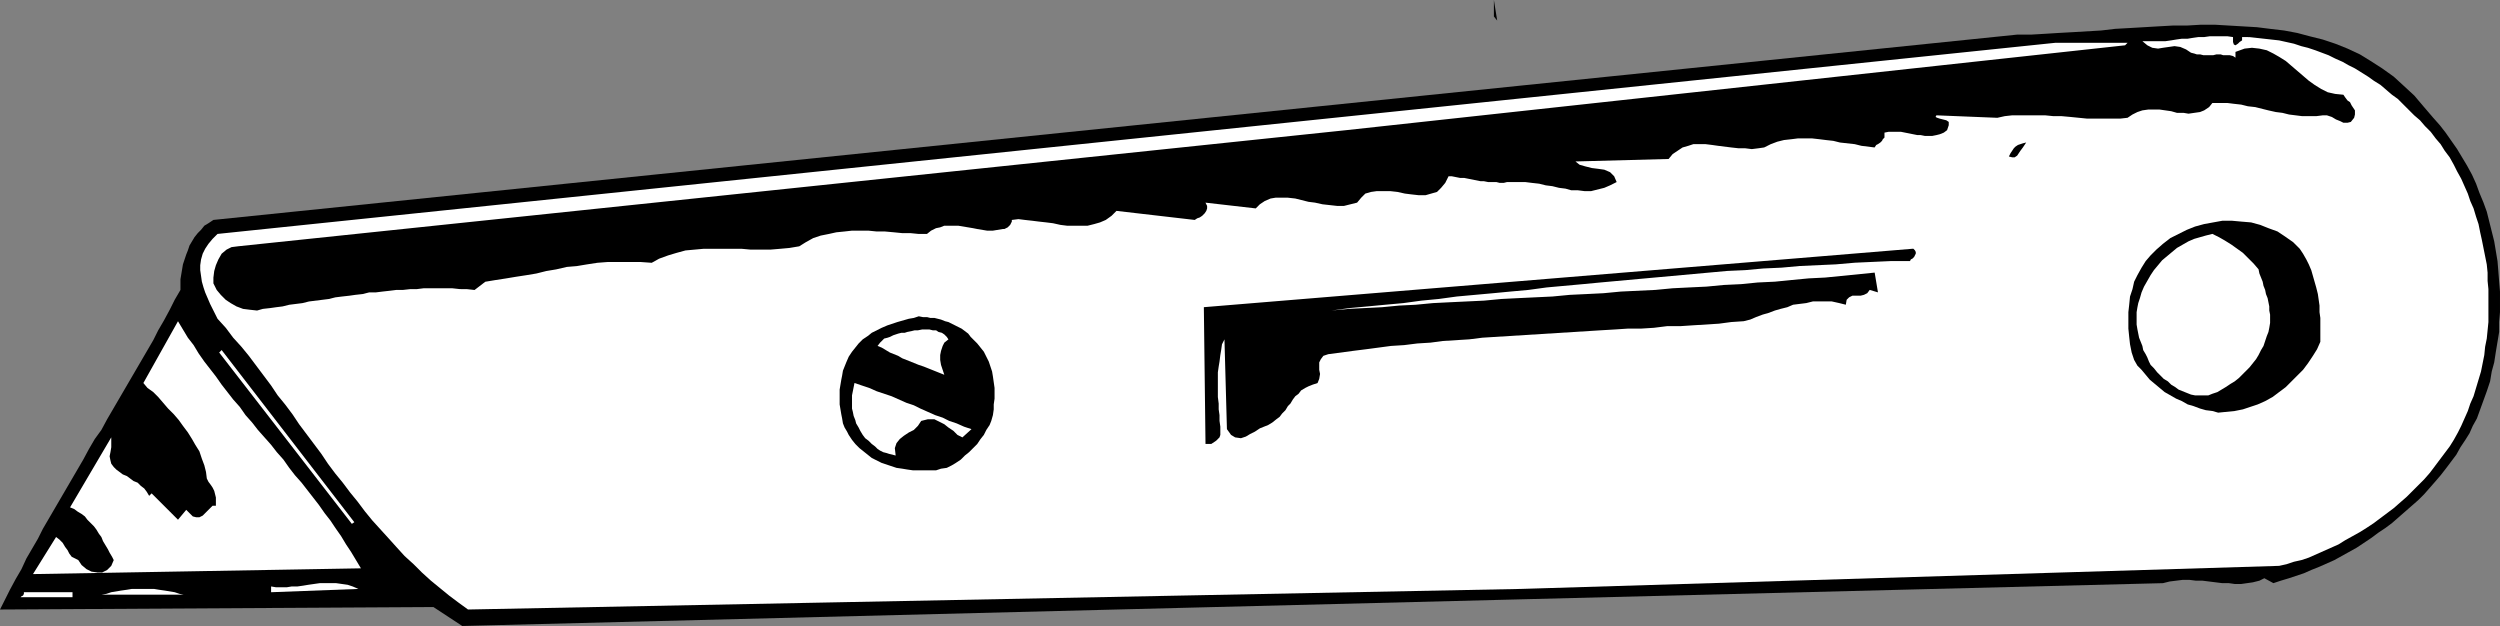
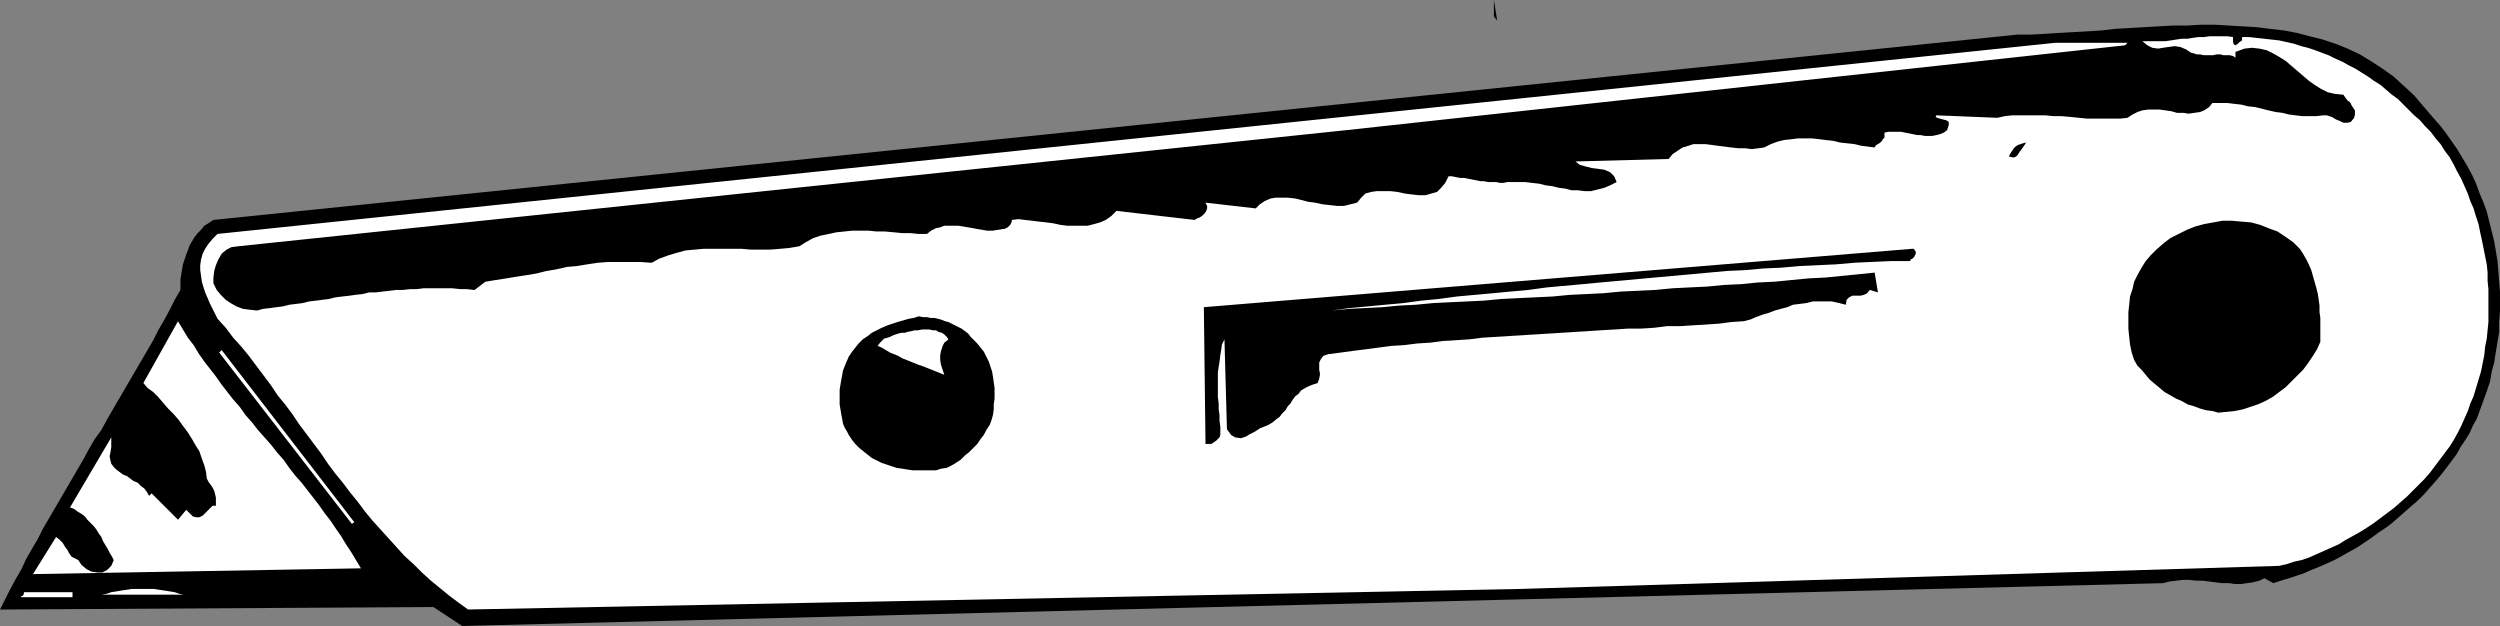
<svg xmlns="http://www.w3.org/2000/svg" xmlns:ns1="http://sodipodi.sourceforge.net/DTD/sodipodi-0.dtd" xmlns:ns2="http://www.inkscape.org/namespaces/inkscape" version="1.0" width="129.724mm" height="32.483mm" id="svg15" ns1:docname="Cutting Tool 04.wmf">
  <rect width="100%" height="100%" fill="#808080" stroke="none" />
  <ns1:namedview id="namedview15" pagecolor="#ffffff" bordercolor="#000000" borderopacity="0.25" ns2:showpageshadow="2" ns2:pageopacity="0.0" ns2:pagecheckerboard="0" ns2:deskcolor="#d1d1d1" ns2:document-units="mm" />
  <defs id="defs1">
    <pattern id="WMFhbasepattern" patternUnits="userSpaceOnUse" width="6" height="6" x="0" y="0" />
  </defs>
  <path style="fill:#000000;fill-opacity:1;fill-rule:evenodd;stroke:none" d="M 293.627,4.038 292.98,0 v 3.231 z" id="path1" />
  <path style="fill:#000000;fill-opacity:1;fill-rule:evenodd;stroke:none" d="m 41.854,43.131 -0.97,0.646 -0.808,0.485 -0.646,0.808 -0.646,0.646 -0.646,0.808 -0.485,0.808 -0.485,0.808 -0.323,0.969 -0.323,0.808 -0.323,0.969 -0.323,0.969 -0.162,0.969 -0.162,0.969 -0.162,0.969 v 0.969 1.131 l -1.131,1.938 -0.97,1.938 -1.131,2.1 -1.131,1.938 -0.97,1.938 -1.131,1.938 -1.131,1.938 -1.131,1.938 -1.131,1.938 -1.131,1.938 -1.131,1.938 -1.131,1.938 -1.131,1.938 -1.131,2.1 -1.293,1.777 -1.131,1.938 -1.131,2.1 -1.131,1.938 -1.131,1.938 -1.131,1.938 -1.131,1.938 -1.131,1.938 -1.131,1.938 -1.131,1.938 -0.97,1.938 -1.131,1.938 -1.131,1.938 -0.97,2.1 -1.131,1.938 -1.131,2.1 -0.97,1.938 L 0,119.538 l 85.002,-0.485 5.656,3.715 333.542,-8.4 1.293,-0.323 1.293,-0.162 1.293,-0.162 h 1.293 l 1.293,0.162 h 1.293 l 1.293,0.162 1.293,0.162 1.293,0.162 h 1.293 l 1.131,0.162 h 1.293 l 1.131,-0.162 1.131,-0.162 1.293,-0.323 0.97,-0.485 1.778,0.969 1.454,-0.485 1.616,-0.485 1.454,-0.485 1.454,-0.485 1.454,-0.646 1.616,-0.646 1.454,-0.646 1.454,-0.646 1.454,-0.808 1.454,-0.808 1.454,-0.808 1.454,-0.969 1.454,-0.969 1.293,-0.969 1.454,-0.969 1.293,-0.969 1.293,-1.131 1.293,-1.131 1.293,-1.131 1.293,-1.131 1.131,-1.131 1.131,-1.292 1.131,-1.292 0.97,-1.131 1.131,-1.454 0.97,-1.292 0.97,-1.292 0.808,-1.454 0.97,-1.454 0.808,-1.292 0.646,-1.454 0.808,-1.454 0.646,-1.777 0.646,-1.777 0.646,-1.777 0.646,-1.938 0.323,-1.938 0.485,-1.777 0.323,-2.1 0.323,-1.938 0.323,-1.938 v -1.938 l 0.162,-1.938 V 59.123 57.185 l -0.162,-1.938 -0.162,-2.1 -0.162,-1.938 -0.323,-1.938 -0.323,-1.938 -0.485,-1.938 -0.485,-1.938 -0.485,-1.938 -0.646,-1.777 -0.808,-1.938 -0.646,-1.777 -0.808,-1.777 -0.97,-1.777 -0.97,-1.615 -0.97,-1.615 -1.131,-1.615 -1.131,-1.615 -1.131,-1.454 -1.293,-1.454 -1.939,-2.262 -1.778,-2.1 -2.101,-1.938 -1.939,-1.777 -2.262,-1.615 -2.262,-1.454 -2.101,-1.292 -2.424,-1.131 -2.424,-0.969 -2.424,-0.808 -2.586,-0.646 -2.424,-0.646 -2.586,-0.485 -2.747,-0.323 -2.586,-0.323 -2.747,-0.162 -2.747,-0.162 -2.747,-0.162 h -2.747 l -2.747,0.162 h -2.747 l -2.909,0.162 -2.747,0.162 -2.747,0.162 -2.909,0.162 -2.747,0.323 -2.747,0.162 -2.747,0.162 -2.909,0.162 -2.586,0.162 -2.747,0.162 h -2.747 z" id="path2" />
  <path style="fill:#ffffff;fill-opacity:1;fill-rule:evenodd;stroke:none" d="m 439.713,7.269 v 0.646 l -0.485,0.323 -0.323,0.323 -0.485,0.323 -0.323,-0.162 -0.162,-0.485 V 7.754 7.269 l -1.131,-0.162 h -1.131 -1.293 -0.97 l -1.131,0.162 h -1.131 l -1.131,0.162 -0.97,0.162 h -1.131 l -1.131,0.162 -0.97,0.162 -1.131,0.162 h -1.131 -1.131 -1.131 -1.131 l 0.97,0.808 0.97,0.485 1.131,0.162 0.97,-0.162 1.131,-0.162 1.131,-0.162 1.131,0.162 1.131,0.485 0.485,0.323 0.485,0.323 0.646,0.162 0.485,0.162 h 0.646 l 0.646,0.162 h 0.646 0.646 0.646 l 0.646,-0.162 h 0.808 l 0.485,0.162 h 0.646 0.646 l 0.646,0.162 0.485,0.323 v -1.131 l 1.778,-0.646 1.454,-0.162 1.454,0.162 1.454,0.323 1.293,0.646 1.131,0.646 1.293,0.808 1.131,0.969 1.131,0.969 1.131,0.969 1.131,0.969 1.131,0.808 1.293,0.808 1.293,0.646 1.454,0.323 1.616,0.162 0.323,0.485 0.485,0.646 0.485,0.323 0.323,0.646 0.323,0.485 0.323,0.485 v 0.808 l -0.162,0.646 -0.646,0.808 -0.646,0.162 h -0.808 l -0.646,-0.323 -0.808,-0.323 -0.808,-0.485 -0.97,-0.323 h -0.808 l -1.293,0.162 h -1.293 -1.454 l -1.293,-0.162 -1.293,-0.162 -1.293,-0.323 -1.293,-0.162 -1.454,-0.323 -1.293,-0.323 -1.293,-0.323 -1.454,-0.162 -1.293,-0.323 -1.454,-0.162 -1.293,-0.162 h -1.454 -1.454 l -0.646,0.808 -0.97,0.646 -0.808,0.323 -1.131,0.162 -1.131,0.162 -0.97,-0.162 h -1.293 l -1.131,-0.323 -1.131,-0.162 -1.131,-0.162 h -1.131 -1.131 l -1.131,0.162 -0.97,0.323 -0.97,0.485 -0.97,0.646 -1.454,0.162 h -1.616 -1.616 -1.616 -1.616 l -1.616,-0.162 -1.616,-0.162 -1.778,-0.162 h -1.616 l -1.616,-0.162 h -1.616 -1.616 -1.616 -1.616 l -1.454,0.162 -1.454,0.323 -11.958,-0.485 -0.162,0.323 0.323,0.162 0.485,0.162 0.646,0.162 0.646,0.162 0.485,0.323 v 0.646 l -0.323,0.969 -0.646,0.485 -0.808,0.323 -0.646,0.162 -0.808,0.162 h -0.646 -0.808 l -0.808,-0.162 h -0.646 l -0.808,-0.162 -0.808,-0.162 -0.808,-0.162 -0.808,-0.162 h -0.808 -0.808 -0.808 l -0.808,0.162 v 0.485 0.485 l -0.323,0.323 -0.162,0.323 -0.323,0.323 -0.485,0.323 -0.323,0.162 -0.323,0.485 -1.293,-0.162 -1.293,-0.162 -1.293,-0.323 -1.454,-0.162 -1.454,-0.162 -1.293,-0.323 -1.454,-0.162 -1.293,-0.162 -1.454,-0.162 h -1.293 -1.454 l -1.293,0.162 -1.454,0.162 -1.293,0.323 -1.293,0.485 -1.293,0.646 -1.131,0.162 -1.293,0.162 -1.293,-0.162 h -1.293 l -1.454,-0.162 -1.293,-0.162 -1.293,-0.162 -1.131,-0.162 -1.293,-0.162 h -1.131 -1.293 l -0.97,0.323 -1.131,0.323 -0.97,0.646 -0.97,0.646 -0.808,0.969 -18.261,0.485 0.808,0.646 1.131,0.323 1.293,0.323 1.293,0.162 1.131,0.162 1.131,0.485 0.808,0.808 0.485,1.131 -1.293,0.646 -1.131,0.485 -1.293,0.323 -1.293,0.323 h -1.293 l -1.293,-0.162 h -1.293 l -1.131,-0.323 -1.293,-0.162 -1.293,-0.323 -1.293,-0.162 -1.293,-0.323 -1.454,-0.162 -1.293,-0.162 h -1.293 -1.454 -0.808 l -0.646,0.162 h -0.808 l -0.646,-0.162 h -0.808 -0.808 l -0.808,-0.162 h -0.646 l -0.808,-0.162 -0.808,-0.162 -0.808,-0.162 -0.808,-0.162 h -0.808 l -0.808,-0.162 -0.808,-0.162 h -0.646 l -0.646,1.292 -0.808,0.969 -0.808,0.808 -1.131,0.323 -1.131,0.323 h -1.293 l -1.454,-0.162 -1.293,-0.162 -1.454,-0.323 -1.454,-0.162 h -1.293 -1.293 l -1.131,0.162 -1.131,0.323 -0.808,0.808 -0.808,0.969 -1.293,0.323 -1.293,0.323 h -1.293 l -1.454,-0.162 -1.454,-0.162 -1.454,-0.323 -1.293,-0.162 -1.293,-0.323 -1.293,-0.323 -1.454,-0.162 h -1.131 -1.293 l -0.97,0.162 -1.131,0.485 -0.97,0.646 -0.808,0.808 -9.858,-1.131 0.323,0.646 v 0.485 l -0.162,0.485 -0.323,0.485 -0.485,0.485 -0.485,0.323 -0.485,0.162 -0.485,0.323 -15.352,-1.777 -0.97,0.969 -1.131,0.808 -1.131,0.485 -1.131,0.323 -1.293,0.323 h -1.293 -1.293 -1.454 l -1.293,-0.162 -1.454,-0.323 -1.293,-0.162 -1.454,-0.162 -1.293,-0.162 -1.454,-0.162 -1.293,-0.162 -1.293,0.162 v 0.323 l -0.162,0.323 -0.162,0.323 -0.162,0.162 -0.323,0.323 -0.323,0.162 -0.323,0.162 h -0.323 l -0.97,0.162 -0.97,0.162 h -1.131 l -0.97,-0.162 -0.97,-0.162 -0.808,-0.162 -0.97,-0.162 -0.97,-0.162 -0.97,-0.162 h -0.97 -0.808 -0.97 l -0.808,0.323 -0.808,0.162 -0.97,0.485 -0.808,0.646 h -1.616 l -1.616,-0.162 h -1.616 l -1.616,-0.162 -1.778,-0.162 h -1.616 l -1.616,-0.162 h -1.616 -1.616 l -1.454,0.162 -1.616,0.162 -1.454,0.323 -1.616,0.323 -1.454,0.485 -1.454,0.808 -1.293,0.808 -1.939,0.323 -1.778,0.162 -1.939,0.162 h -1.939 -1.939 l -1.778,-0.162 h -1.939 -1.778 -1.939 -1.778 l -1.778,0.162 -1.778,0.162 -1.778,0.485 -1.616,0.485 -1.778,0.646 -1.454,0.808 -2.262,-0.162 h -2.262 -1.939 -2.101 l -2.101,0.162 -2.101,0.323 -1.939,0.323 -1.939,0.162 -2.101,0.485 -1.939,0.323 -1.939,0.485 -1.939,0.323 -2.101,0.323 -1.939,0.323 -2.101,0.323 -1.939,0.323 -2.101,1.615 -1.454,-0.162 H 90.173 L 88.718,56.538 h -1.293 -1.454 -1.454 -1.454 l -1.293,0.162 h -1.293 l -1.454,0.162 h -1.293 l -1.293,0.162 -1.454,0.162 -1.293,0.162 h -1.293 l -1.293,0.323 -1.454,0.162 -1.131,0.162 -1.454,0.162 -1.293,0.162 -1.293,0.323 -1.293,0.162 -1.293,0.162 -1.293,0.162 -1.293,0.323 -1.293,0.162 -1.293,0.162 -1.293,0.323 -1.293,0.162 -1.131,0.162 -1.454,0.162 -1.131,0.323 -1.454,-0.162 -1.293,-0.162 -1.293,-0.485 -1.131,-0.646 -0.97,-0.646 -0.97,-0.969 -0.808,-0.969 -0.646,-1.292 v -1.131 l 0.162,-1.292 0.323,-1.131 0.485,-1.131 0.646,-1.131 0.97,-0.808 0.97,-0.485 L 46.702,48.3 264.054,25.523 416.766,8.885 417.251,8.4 H 403.03 L 42.662,45.877 l -0.97,0.969 -0.808,0.969 -0.646,0.969 -0.485,0.969 -0.323,1.131 -0.162,1.131 v 0.969 l 0.162,1.131 0.162,1.131 0.323,1.131 0.323,0.969 0.485,1.131 0.485,1.131 0.485,0.969 0.485,0.969 0.485,0.969 1.616,1.777 1.454,1.938 1.616,1.777 1.454,1.777 1.454,1.938 1.454,1.938 1.454,1.938 1.293,1.938 1.454,1.777 1.454,1.938 1.293,1.938 1.454,1.938 1.454,1.938 1.454,1.938 1.293,1.938 1.454,1.938 1.454,1.777 1.454,1.938 1.454,1.777 1.454,1.938 1.454,1.777 1.616,1.777 1.616,1.777 1.454,1.615 1.616,1.777 1.778,1.615 1.616,1.615 1.778,1.615 1.778,1.454 1.778,1.454 1.939,1.454 1.778,1.292 206.525,-4.038 148.672,-4.523 1.454,-0.323 1.454,-0.485 1.454,-0.323 1.454,-0.485 1.454,-0.646 1.454,-0.646 1.454,-0.646 1.454,-0.646 1.293,-0.808 1.454,-0.808 1.454,-0.808 1.293,-0.808 1.454,-0.969 1.293,-0.969 1.293,-0.969 1.293,-0.969 1.293,-1.131 1.293,-1.131 1.131,-1.131 1.131,-1.131 1.131,-1.131 1.131,-1.292 0.97,-1.292 0.97,-1.292 0.97,-1.292 0.97,-1.292 0.808,-1.292 0.808,-1.454 0.646,-1.292 0.646,-1.454 0.646,-1.454 0.485,-1.454 0.646,-1.454 0.485,-1.615 0.485,-1.615 0.485,-1.615 0.323,-1.615 0.323,-1.615 0.162,-1.615 0.323,-1.615 0.162,-1.615 0.162,-1.615 v -1.615 -1.615 -1.615 -1.615 l -0.162,-1.615 v -1.615 l -0.162,-1.615 -0.323,-1.615 -0.323,-1.615 -0.323,-1.615 -0.323,-1.454 -0.323,-1.615 -0.485,-1.454 -0.485,-1.615 -0.646,-1.454 -0.485,-1.454 -0.646,-1.454 -0.646,-1.454 -0.808,-1.454 -0.646,-1.292 -0.808,-1.454 -0.97,-1.292 -0.808,-1.292 -0.97,-1.131 -0.97,-1.292 -1.131,-1.131 -0.97,-1.131 -1.131,-0.969 -1.131,-1.131 -0.97,-0.969 -1.131,-1.131 -1.131,-0.808 -1.131,-0.969 -1.131,-0.969 -1.293,-0.808 -1.131,-0.808 -1.293,-0.808 -1.293,-0.808 -1.293,-0.646 -1.131,-0.646 -1.454,-0.646 -1.293,-0.646 -1.293,-0.485 -1.293,-0.485 -1.454,-0.485 -1.293,-0.323 -1.454,-0.485 -1.454,-0.323 -1.454,-0.323 -1.454,-0.162 -1.454,-0.162 -1.454,-0.162 -1.454,-0.162 z" id="path3" />
  <path style="fill:#000000;fill-opacity:1;fill-rule:evenodd;stroke:none" d="m 393.98,30.692 0.646,0.162 h 0.485 l 0.485,-0.323 0.323,-0.485 0.323,-0.485 0.485,-0.646 0.323,-0.485 0.323,-0.485 -0.646,0.162 -0.485,0.162 -0.485,0.162 -0.485,0.323 -0.323,0.323 -0.323,0.485 -0.323,0.485 z" id="path4" />
  <path style="fill:#000000;fill-opacity:1;fill-rule:evenodd;stroke:none" d="m 424.2,47.815 -1.293,1.131 -1.131,1.131 -0.97,1.131 -0.808,1.292 -0.808,1.454 -0.646,1.292 -0.323,1.454 -0.485,1.454 -0.162,1.615 -0.162,1.454 v 1.615 1.615 l 0.162,1.615 0.162,1.454 0.323,1.615 0.485,1.454 0.646,1.131 0.808,0.808 0.808,0.969 0.808,0.969 0.97,0.808 0.97,0.808 0.97,0.808 1.131,0.646 1.131,0.646 1.131,0.485 1.131,0.646 1.131,0.323 1.293,0.485 1.131,0.323 1.293,0.162 1.131,0.323 1.616,-0.162 1.616,-0.162 1.616,-0.323 1.454,-0.485 1.454,-0.485 1.454,-0.646 1.454,-0.808 1.293,-0.969 1.293,-0.969 1.131,-1.131 1.131,-1.131 1.131,-1.131 0.97,-1.292 0.97,-1.454 0.808,-1.292 0.646,-1.454 v -1.131 -1.131 -1.131 -1.292 l -0.162,-1.131 v -1.292 l -0.162,-1.131 -0.162,-1.131 -0.323,-1.292 -0.323,-1.131 -0.323,-1.131 -0.323,-1.131 -0.485,-1.131 -0.485,-0.969 -0.646,-1.131 -0.646,-0.969 -1.293,-1.292 -1.616,-1.131 -1.454,-0.969 -1.778,-0.646 -1.616,-0.646 -1.778,-0.485 -1.939,-0.162 -1.778,-0.162 h -1.939 l -1.778,0.323 -1.778,0.323 -1.778,0.485 -1.616,0.646 -1.616,0.808 -1.616,0.808 z" id="path5" />
-   <path style="fill:#ffffff;fill-opacity:1;fill-rule:evenodd;stroke:none" d="m 419.675,58.477 -0.323,0.969 -0.162,0.808 -0.162,0.969 v 0.808 0.808 0.808 l 0.162,0.969 0.162,0.808 0.162,0.808 0.323,0.808 0.323,0.808 0.162,0.808 0.485,0.808 0.323,0.646 0.323,0.808 0.323,0.646 0.646,0.646 0.646,0.808 0.646,0.646 0.646,0.646 0.808,0.485 0.646,0.646 0.808,0.485 0.646,0.485 0.808,0.323 0.808,0.323 0.808,0.323 0.808,0.162 h 0.808 0.808 0.97 l 0.808,-0.323 0.97,-0.323 0.808,-0.485 0.808,-0.485 0.97,-0.646 0.808,-0.485 0.808,-0.646 0.646,-0.646 0.808,-0.808 0.646,-0.646 0.646,-0.808 0.646,-0.808 0.485,-0.808 0.485,-0.969 0.485,-0.808 0.323,-0.969 0.323,-0.969 0.323,-0.808 0.162,-0.808 0.162,-0.969 v -0.808 -0.808 l -0.162,-0.808 V 60.092 l -0.162,-0.808 -0.162,-0.808 -0.323,-0.808 -0.162,-0.808 -0.323,-0.808 -0.162,-0.808 -0.323,-0.808 -0.323,-0.808 -0.162,-0.808 -0.97,-1.131 -1.131,-1.131 -0.97,-0.969 -1.131,-0.808 -1.131,-0.808 -1.293,-0.808 -1.131,-0.646 -1.293,-0.646 -1.293,0.323 -1.131,0.323 -1.131,0.323 -1.131,0.485 -1.131,0.646 -1.131,0.646 -0.97,0.808 -0.97,0.808 -0.97,0.808 -0.808,0.969 -0.808,0.969 -0.646,0.969 -0.646,1.131 -0.646,1.131 -0.485,1.131 z" id="path6" />
  <path style="fill:#000000;fill-opacity:1;fill-rule:evenodd;stroke:none" d="m 236.421,87.069 h 0.646 0.485 l 0.485,-0.323 0.485,-0.323 0.323,-0.323 0.323,-0.323 0.162,-0.485 v -0.323 -1.292 l -0.162,-1.131 v -1.131 l -0.162,-1.131 v -1.131 l -0.162,-1.292 v -1.131 -1.292 -1.131 -1.292 l 0.162,-1.131 0.162,-0.969 0.162,-1.292 0.162,-0.969 0.162,-1.131 0.485,-0.969 0.485,17.608 0.808,1.131 0.808,0.485 1.131,0.162 0.97,-0.323 0.808,-0.485 0.97,-0.485 0.97,-0.646 0.808,-0.323 0.808,-0.323 0.808,-0.485 0.808,-0.646 0.646,-0.485 0.485,-0.646 0.646,-0.646 0.485,-0.808 0.485,-0.485 0.485,-0.808 0.485,-0.646 0.646,-0.485 0.485,-0.646 0.808,-0.485 0.646,-0.323 0.808,-0.323 0.97,-0.323 0.323,-0.808 0.162,-0.969 -0.162,-0.808 v -0.808 -0.646 l 0.323,-0.646 0.485,-0.646 0.97,-0.323 2.424,-0.323 2.424,-0.323 2.586,-0.323 2.424,-0.323 2.424,-0.323 2.586,-0.162 2.586,-0.323 2.586,-0.162 2.424,-0.323 2.586,-0.162 2.586,-0.162 2.586,-0.323 2.586,-0.162 2.586,-0.162 2.586,-0.162 2.586,-0.162 2.586,-0.162 2.586,-0.162 2.586,-0.162 2.586,-0.162 2.586,-0.162 2.747,-0.162 2.424,-0.162 h 2.586 l 2.586,-0.162 2.586,-0.323 h 2.586 l 2.424,-0.162 2.586,-0.162 2.586,-0.162 2.424,-0.323 2.424,-0.162 1.293,-0.323 1.131,-0.485 1.293,-0.485 1.131,-0.323 1.293,-0.485 1.131,-0.323 1.293,-0.323 1.131,-0.485 1.293,-0.162 1.293,-0.162 1.293,-0.323 h 1.131 1.454 1.131 l 1.454,0.323 1.293,0.323 0.162,-0.969 0.485,-0.485 0.646,-0.323 h 0.808 0.808 l 0.646,-0.162 0.646,-0.323 0.485,-0.646 1.616,0.485 -0.646,-3.877 -3.232,0.323 -3.232,0.323 -3.232,0.323 -3.232,0.162 -3.394,0.323 -3.232,0.323 -3.394,0.162 -3.232,0.323 -3.394,0.162 -3.394,0.323 -3.394,0.162 -3.232,0.162 -3.394,0.323 -3.394,0.162 -3.394,0.162 -3.394,0.323 -3.232,0.162 -3.394,0.162 -3.394,0.323 -3.394,0.162 -3.394,0.162 -3.232,0.162 -3.394,0.323 -3.394,0.162 -3.394,0.162 -3.232,0.162 -3.394,0.323 -3.232,0.162 -3.394,0.323 -3.232,0.162 -3.232,0.162 -3.394,0.323 3.555,-0.485 3.555,-0.323 3.394,-0.323 3.555,-0.323 3.555,-0.485 3.394,-0.323 3.555,-0.485 3.555,-0.323 3.555,-0.323 3.394,-0.323 3.555,-0.323 3.555,-0.485 3.555,-0.323 3.555,-0.323 3.394,-0.323 3.555,-0.323 3.555,-0.323 3.555,-0.323 3.555,-0.323 3.555,-0.323 3.555,-0.323 3.555,-0.323 3.555,-0.162 3.555,-0.323 3.555,-0.162 3.555,-0.323 3.555,-0.162 3.555,-0.162 3.717,-0.323 3.555,-0.162 3.555,-0.162 h 3.717 l 0.162,-0.323 0.323,-0.162 0.323,-0.323 0.162,-0.323 0.162,-0.323 v -0.323 l -0.162,-0.323 -0.323,-0.323 -139.137,11.469 z" id="path7" />
  <path style="fill:#000000;fill-opacity:1;fill-rule:evenodd;stroke:none" d="m 165.963,71.077 -0.323,0.808 -0.323,0.808 -0.162,0.969 -0.162,0.808 -0.162,0.969 -0.162,0.969 v 0.969 0.969 0.969 l 0.162,0.969 0.162,0.969 0.162,0.808 0.162,0.969 0.323,0.808 0.485,0.808 0.323,0.646 0.646,0.969 0.646,0.808 0.808,0.808 0.808,0.646 0.808,0.646 0.808,0.646 0.97,0.485 0.97,0.485 0.97,0.323 0.97,0.323 0.97,0.323 1.131,0.162 0.97,0.162 1.131,0.162 h 1.131 1.293 0.97 1.131 l 0.97,-0.323 1.131,-0.162 0.97,-0.485 0.808,-0.485 0.97,-0.646 0.808,-0.808 0.808,-0.646 0.808,-0.808 0.808,-0.808 0.646,-0.969 0.646,-0.808 0.485,-0.969 0.646,-0.969 0.323,-0.808 0.323,-1.131 0.162,-1.131 v -0.969 l 0.162,-1.131 v -1.131 -0.969 l -0.162,-1.131 -0.162,-1.131 -0.162,-0.969 -0.323,-0.969 -0.323,-0.969 -0.485,-0.969 -0.485,-0.969 -0.646,-0.808 -0.646,-0.808 -0.808,-0.808 -0.485,-0.485 -0.485,-0.646 -0.646,-0.485 -0.646,-0.485 -0.646,-0.323 -0.646,-0.323 -0.646,-0.323 -0.646,-0.323 -0.646,-0.162 -0.808,-0.323 -0.646,-0.162 -0.646,-0.162 h -0.808 l -0.646,-0.162 h -0.808 l -0.808,-0.162 -0.97,0.323 -0.97,0.162 -1.131,0.323 -1.131,0.323 -0.97,0.323 -0.97,0.323 -1.131,0.485 -0.97,0.485 -0.97,0.485 -0.808,0.646 -0.97,0.646 -0.808,0.808 -0.646,0.808 -0.646,0.808 -0.646,0.969 z" id="path8" />
  <path style="fill:#ffffff;fill-opacity:1;fill-rule:evenodd;stroke:none" d="m 28.118,75.115 0.808,0.969 1.131,0.808 0.97,0.969 0.97,1.131 0.97,1.131 1.131,1.131 0.97,1.131 0.808,1.131 0.97,1.292 0.808,1.292 0.646,1.131 0.808,1.292 0.485,1.454 0.485,1.292 0.323,1.292 0.162,1.292 0.323,0.646 0.485,0.646 0.323,0.485 0.323,0.646 0.162,0.646 0.162,0.646 v 0.808 0.808 h -0.646 l -0.485,0.485 -0.485,0.485 -0.485,0.485 -0.485,0.485 -0.646,0.323 h -0.646 l -0.646,-0.162 -1.293,-1.292 -1.616,1.938 -5.171,-5.169 -0.485,0.485 -0.485,-0.808 -0.485,-0.646 -0.646,-0.485 -0.646,-0.646 -0.808,-0.323 -0.646,-0.485 -0.646,-0.485 -0.808,-0.323 -0.646,-0.485 -0.646,-0.485 -0.485,-0.485 -0.485,-0.646 -0.162,-0.646 -0.162,-0.808 0.162,-0.808 0.162,-0.969 v -1.938 l -8.08,13.731 0.808,0.323 0.646,0.485 0.808,0.485 0.646,0.485 0.485,0.646 0.646,0.646 0.646,0.646 0.485,0.646 0.485,0.808 0.485,0.646 0.323,0.808 0.485,0.808 0.485,0.808 0.323,0.646 0.485,0.808 0.323,0.646 -0.485,1.131 -0.808,0.808 -0.97,0.485 h -0.97 l -1.131,-0.162 -0.97,-0.485 -0.97,-0.808 -0.646,-0.969 -0.646,-0.323 -0.646,-0.323 -0.485,-0.646 -0.323,-0.646 -0.485,-0.646 -0.485,-0.808 -0.646,-0.646 -0.646,-0.485 -4.525,7.269 64.317,-1.131 -0.97,-1.615 -0.97,-1.615 -0.97,-1.454 -0.97,-1.615 -1.131,-1.615 -0.97,-1.454 L 63.67,100.638 62.539,99.023 61.408,97.569 60.277,96.115 59.146,94.661 57.853,93.208 56.722,91.754 55.59,90.138 54.298,88.685 53.166,87.231 51.874,85.777 50.581,84.323 49.45,82.869 48.157,81.415 47.026,79.8 45.733,78.346 44.602,76.892 43.47,75.438 42.339,73.823 41.208,72.369 40.077,70.915 38.946,69.3 37.976,67.685 36.845,66.231 35.875,64.615 34.906,63 Z" id="path9" />
  <path style="fill:#ffffff;fill-opacity:1;fill-rule:evenodd;stroke:none" d="m 172.104,67.846 0.808,0.323 0.808,0.485 0.808,0.485 0.808,0.323 0.808,0.323 0.808,0.485 0.808,0.323 0.808,0.323 0.808,0.323 0.808,0.323 0.97,0.323 0.808,0.323 0.808,0.323 0.808,0.323 0.808,0.323 0.808,0.323 -0.323,-0.969 -0.323,-0.969 -0.162,-0.969 v -0.969 l 0.162,-0.808 0.323,-0.969 0.323,-0.646 0.808,-0.646 -0.323,-0.485 -0.485,-0.485 -0.485,-0.323 -0.646,-0.162 -0.485,-0.323 h -0.646 l -0.646,-0.162 h -0.808 -0.646 l -0.808,0.162 h -0.646 l -0.646,0.162 -0.808,0.162 -0.485,0.162 h -0.646 l -0.646,0.162 -0.485,0.162 -0.485,0.162 -0.646,0.323 -0.485,0.162 -0.646,0.162 -0.485,0.485 -0.323,0.323 z" id="path10" />
  <path style="fill:#ffffff;fill-opacity:1;fill-rule:evenodd;stroke:none" d="m 43.47,68.654 -0.485,0.485 26.018,33.6 0.485,-0.323 z" id="path11" />
-   <path style="fill:#ffffff;fill-opacity:1;fill-rule:evenodd;stroke:none" d="m 167.579,75.115 -0.162,0.808 -0.162,0.808 -0.162,0.808 v 0.808 0.808 0.969 l 0.162,0.646 0.162,0.808 0.323,0.808 0.162,0.646 0.485,0.808 0.323,0.646 0.485,0.808 0.485,0.646 0.646,0.485 0.646,0.646 0.646,0.485 0.485,0.485 0.485,0.323 0.646,0.323 0.646,0.162 0.485,0.162 0.646,0.162 0.646,0.162 -0.162,-1.454 0.323,-0.969 0.646,-0.808 0.808,-0.646 0.97,-0.646 0.97,-0.485 0.808,-0.808 0.646,-0.969 1.293,-0.323 h 1.293 l 0.97,0.485 0.97,0.485 0.808,0.646 0.97,0.646 0.808,0.808 0.97,0.485 1.778,-1.615 -1.454,-0.485 -1.454,-0.646 -1.454,-0.485 -1.293,-0.646 -1.454,-0.485 -1.454,-0.646 -1.454,-0.646 -1.293,-0.646 -1.454,-0.485 -1.454,-0.646 -1.454,-0.646 -1.454,-0.485 -1.454,-0.485 -1.454,-0.646 -1.454,-0.485 z" id="path12" />
-   <path style="fill:#ffffff;fill-opacity:1;fill-rule:evenodd;stroke:none" d="m 53.166,116.146 17.13,-0.646 -1.131,-0.485 -0.97,-0.323 -1.131,-0.162 -1.131,-0.162 h -1.131 -0.97 -1.131 l -1.131,0.162 -1.131,0.162 -0.97,0.162 -1.131,0.162 h -1.131 l -0.97,0.162 h -0.97 -1.131 l -0.97,-0.162 z" id="path13" />
  <path style="fill:#ffffff;fill-opacity:1;fill-rule:evenodd;stroke:none" d="m 19.877,116.631 h 16.16 l -0.808,-0.162 -0.97,-0.323 -0.97,-0.162 -0.97,-0.162 -1.131,-0.162 -0.97,-0.162 H 29.088 28.118 26.987 25.856 l -0.97,0.162 -1.131,0.162 -0.97,0.162 -0.97,0.162 -0.97,0.323 z" id="path14" />
  <path style="fill:#ffffff;fill-opacity:1;fill-rule:evenodd;stroke:none" d="m 4.686,116.146 v 0.323 l -0.162,0.323 -0.323,0.162 -0.162,0.162 H 14.221 v -0.969 z" id="path15" />
</svg>